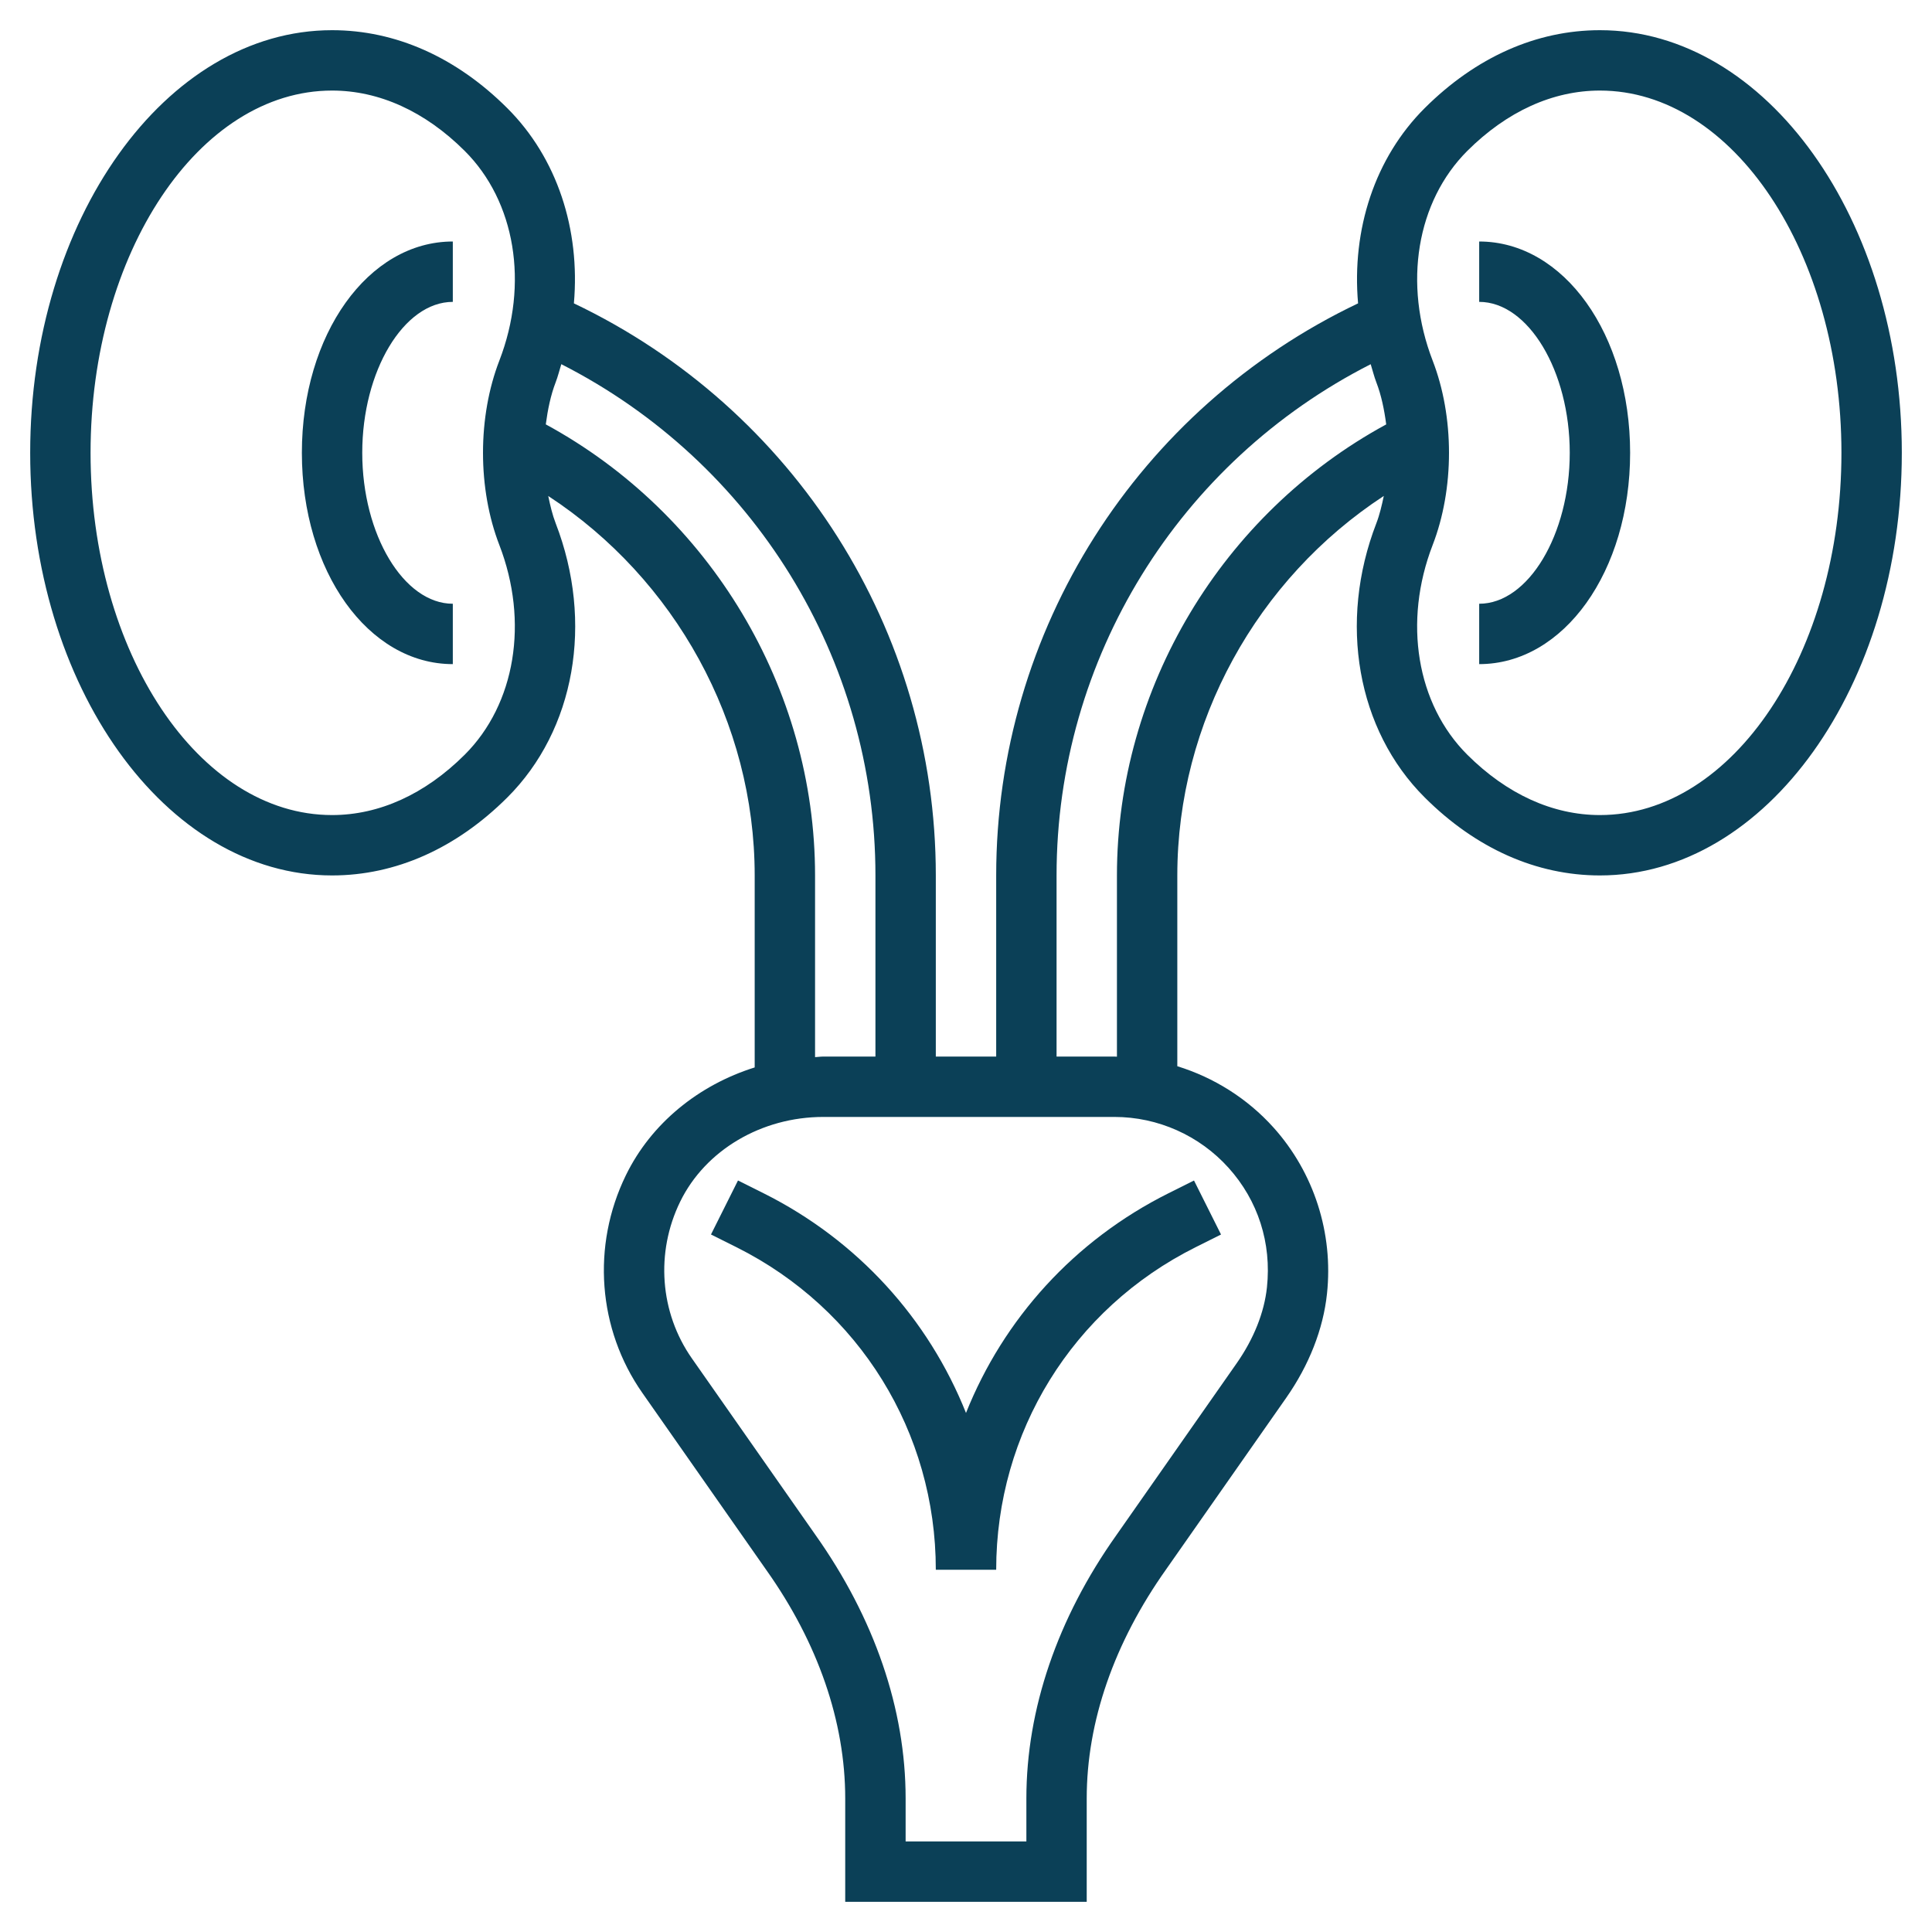
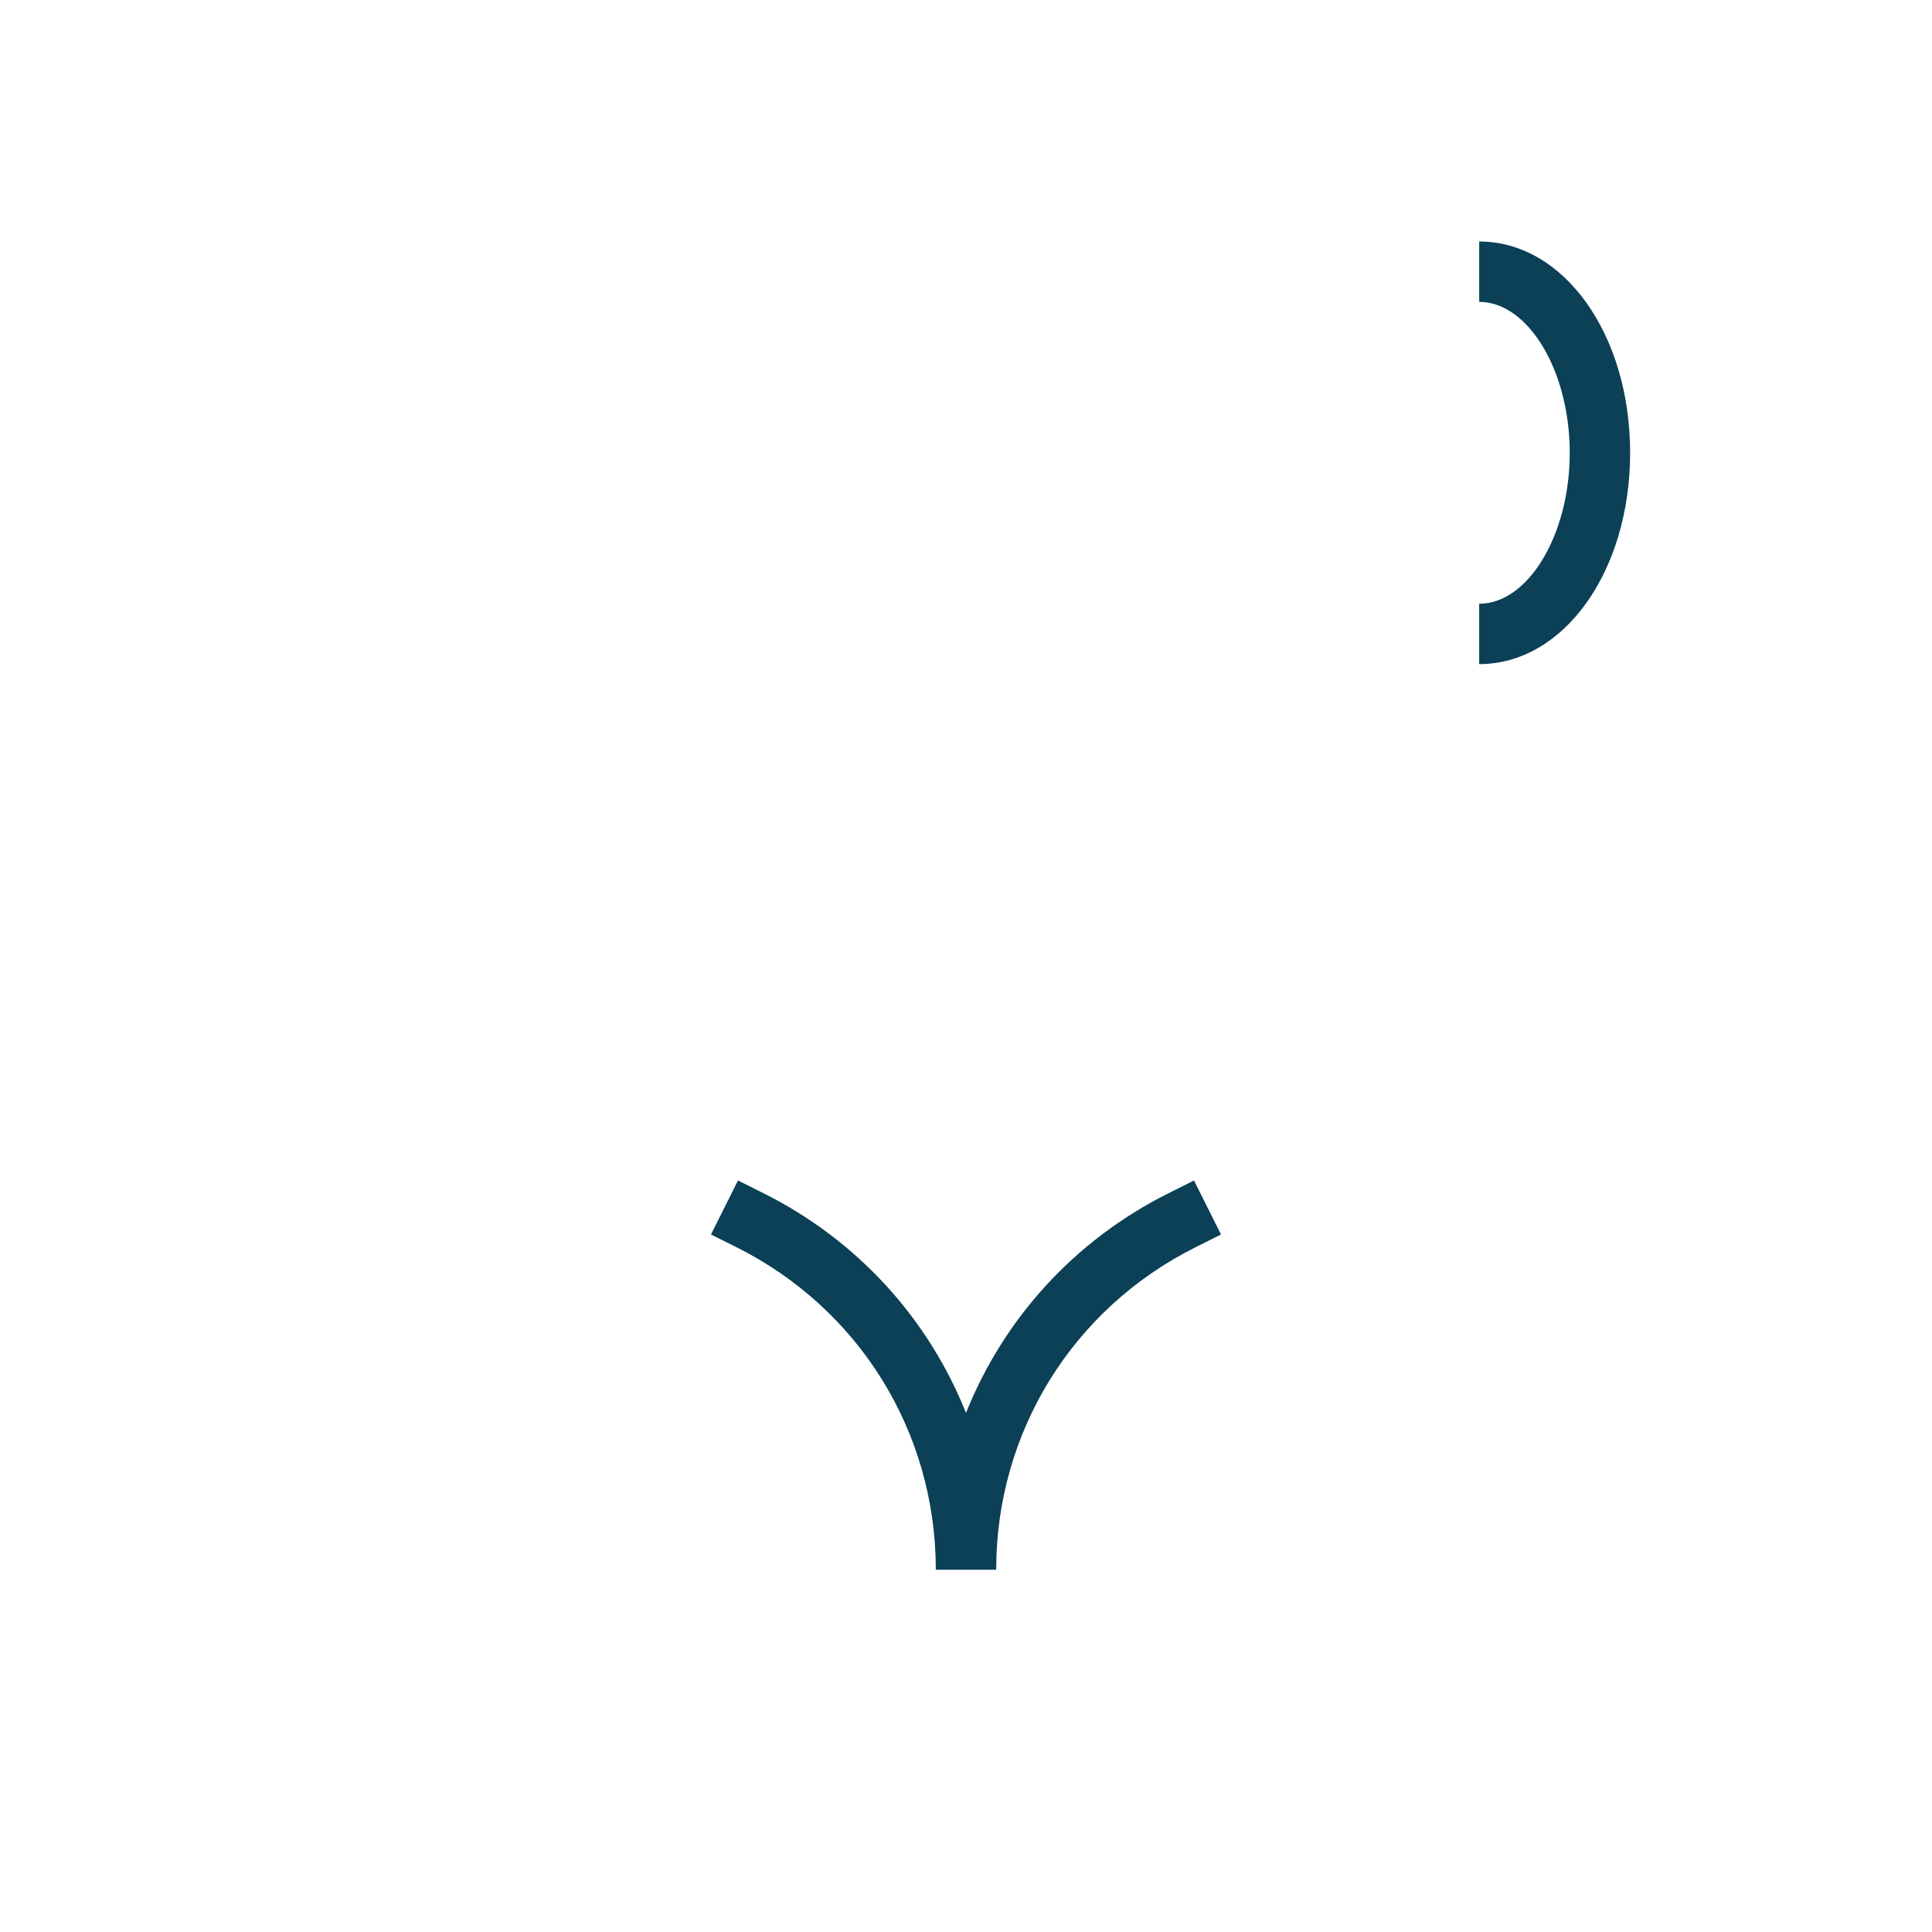
<svg xmlns="http://www.w3.org/2000/svg" fill="#0B4057" width="800px" height="800px" viewBox="0 0 64 64" id="Layer_1_1_" xml:space="preserve">
  <g id="SVGRepo_bgCarrier" stroke-width="0" />
  <g id="SVGRepo_tracerCarrier" stroke-linecap="round" stroke-linejoin="round" />
  <g id="SVGRepo_iconCarrier">
    <g>
-       <path d="M53,1c-2.104,0-4.11,0.893-5.805,2.582c-1.653,1.648-2.421,4.019-2.207,6.467C37.686,13.531,33,20.881,33,29v6h-2v-6 c0-8.119-4.686-15.469-11.989-18.951c0.214-2.448-0.554-4.819-2.207-6.467C15.11,1.893,13.104,1,11,1C5.486,1,1,7.28,1,15 s4.486,14,10,14c2.104,0,4.11-0.893,5.805-2.582c2.242-2.235,2.871-5.802,1.602-9.085c-0.108-0.28-0.181-0.59-0.246-0.903 C22.363,19.177,25,23.93,25,29v6.36c-1.858,0.583-3.428,1.852-4.266,3.57c-1.142,2.338-0.933,5.102,0.546,7.214l4.109,5.87 c1.708,2.408,2.61,5.022,2.61,7.561V63h8v-3.425c0-2.539,0.902-5.153,2.636-7.596l3.97-5.671c0.761-1.087,1.229-2.281,1.353-3.45 c0.215-2.009-0.432-4.017-1.772-5.508c-0.865-0.962-1.972-1.655-3.186-2.03V29c0-5.07,2.637-9.823,6.84-12.571 c-0.066,0.313-0.138,0.623-0.246,0.903c-1.27,3.284-0.641,6.85,1.602,9.085C48.89,28.107,50.896,29,53,29c5.514,0,10-6.28,10-14 S58.514,1,53,1z M15.393,25.002C14.081,26.309,12.562,27,11,27c-4.411,0-8-5.383-8-12S6.589,3,11,3 c1.562,0,3.081,0.691,4.393,1.998c1.681,1.676,2.132,4.404,1.148,6.949C16.187,12.863,16,13.919,16,15s0.187,2.137,0.541,3.053 C17.524,20.598,17.073,23.326,15.393,25.002z M18.08,14.058c0.065-0.492,0.163-0.967,0.326-1.391 c0.077-0.199,0.125-0.402,0.188-0.603C24.95,15.297,29,21.818,29,29v6h-1.726c-0.093,0-0.182,0.015-0.274,0.019V29 C27,22.797,23.518,17.014,18.08,14.058z M40.698,38.686c0.977,1.086,1.428,2.492,1.271,3.96c-0.089,0.834-0.436,1.704-1.003,2.515 l-3.987,5.696C35.03,53.605,34,56.62,34,59.575V61h-4v-1.425c0-2.955-1.03-5.97-2.997-8.743l-4.084-5.834 c-1.062-1.517-1.21-3.506-0.388-5.19C23.363,38.102,25.225,37,27.274,37h9.643C38.356,37,39.735,37.615,40.698,38.686z M37,29 v6.004c-0.028,0-0.055-0.004-0.083-0.004H35v-6c0-7.182,4.05-13.703,10.406-16.935c0.063,0.201,0.111,0.403,0.188,0.603 c0.163,0.423,0.261,0.898,0.326,1.391C40.482,17.014,37,22.797,37,29z M53,27c-1.562,0-3.081-0.691-4.393-1.998 c-1.681-1.676-2.132-4.404-1.148-6.949C47.813,17.137,48,16.081,48,15s-0.187-2.137-0.541-3.053 c-0.983-2.545-0.532-5.272,1.148-6.949C49.919,3.691,51.438,3,53,3c4.411,0,8,5.383,8,12S57.411,27,53,27z" />
-       <path d="M49,8v2c1.626,0,3,2.29,3,5s-1.374,5-3,5v2c2.804,0,5-3.075,5-7S51.804,8,49,8z" />
-       <path d="M10,15c0,3.925,2.196,7,5,7v-2c-1.626,0-3-2.29-3-5s1.374-5,3-5V8C12.196,8,10,11.075,10,15z" />
+       <path d="M49,8v2c1.626,0,3,2.29,3,5s-1.374,5-3,5v2c2.804,0,5-3.075,5-7S51.804,8,49,8" />
      <path d="M32,46.806c-1.241-3.11-3.581-5.715-6.708-7.279l-0.845-0.422l-0.895,1.789l0.845,0.422C28.47,43.353,31,47.447,31,52h2 c0-4.553,2.53-8.647,6.603-10.683l0.845-0.422l-0.895-1.789l-0.845,0.422C35.581,41.091,33.241,43.696,32,46.806z" />
    </g>
  </g>
</svg>